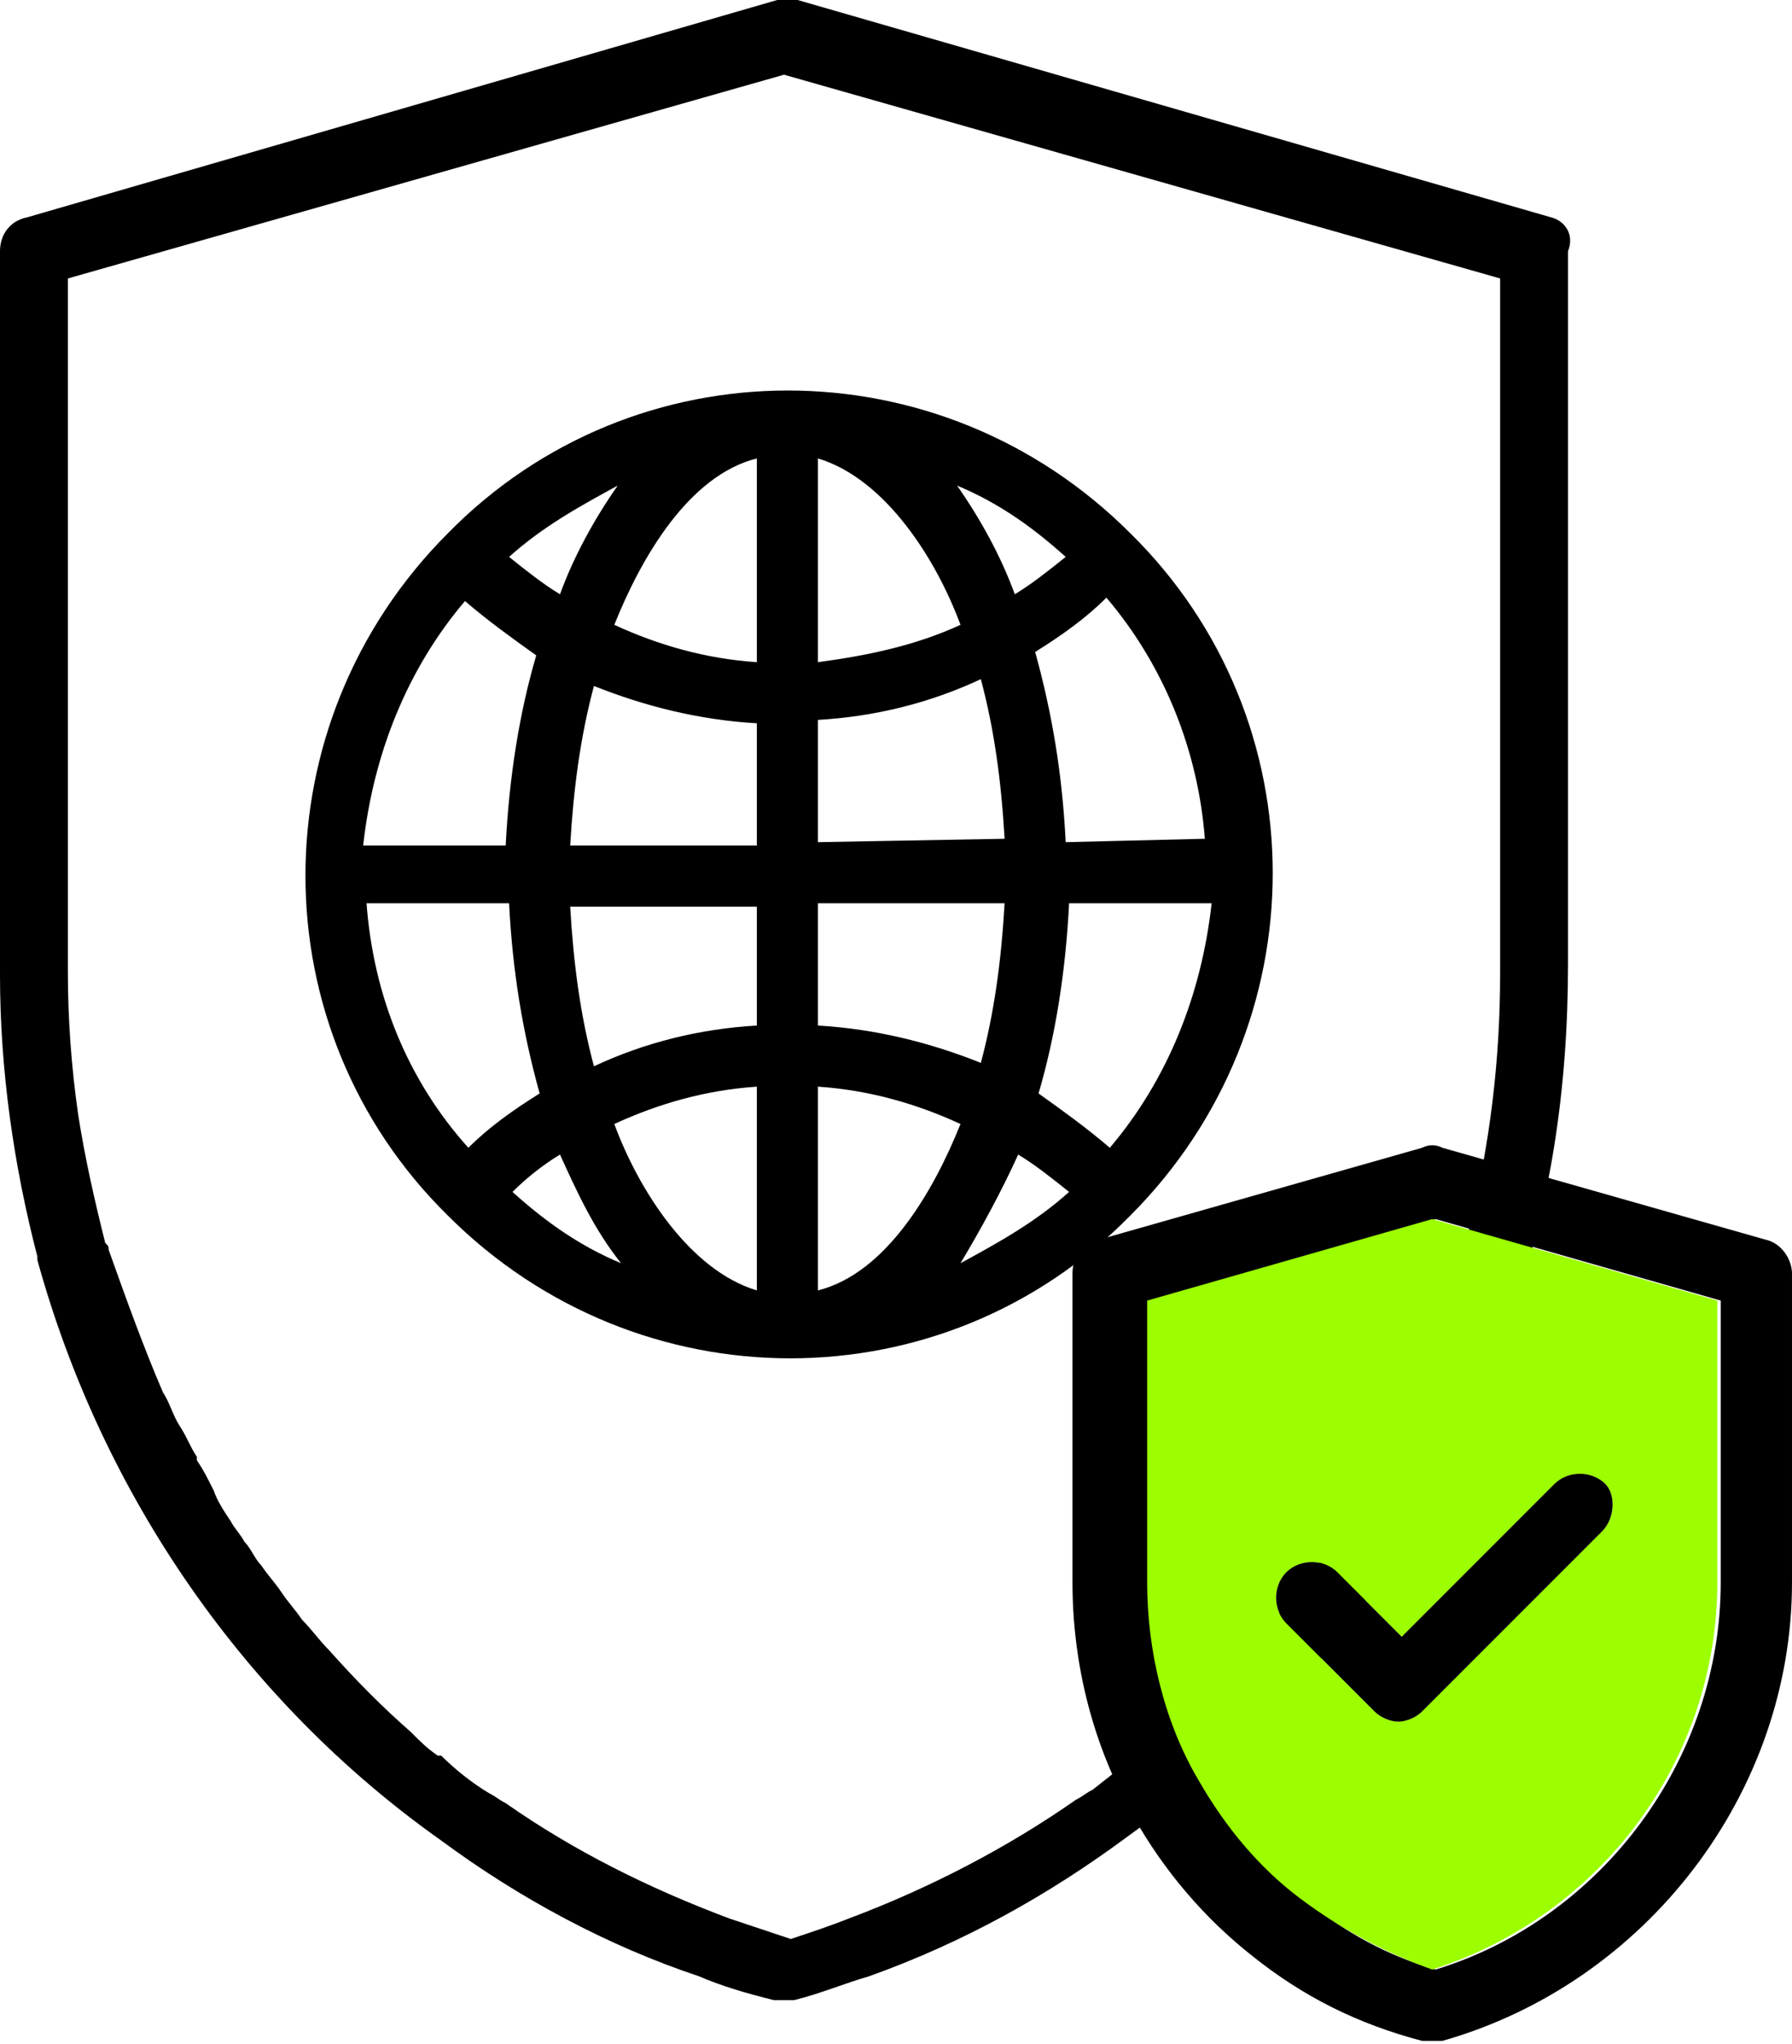
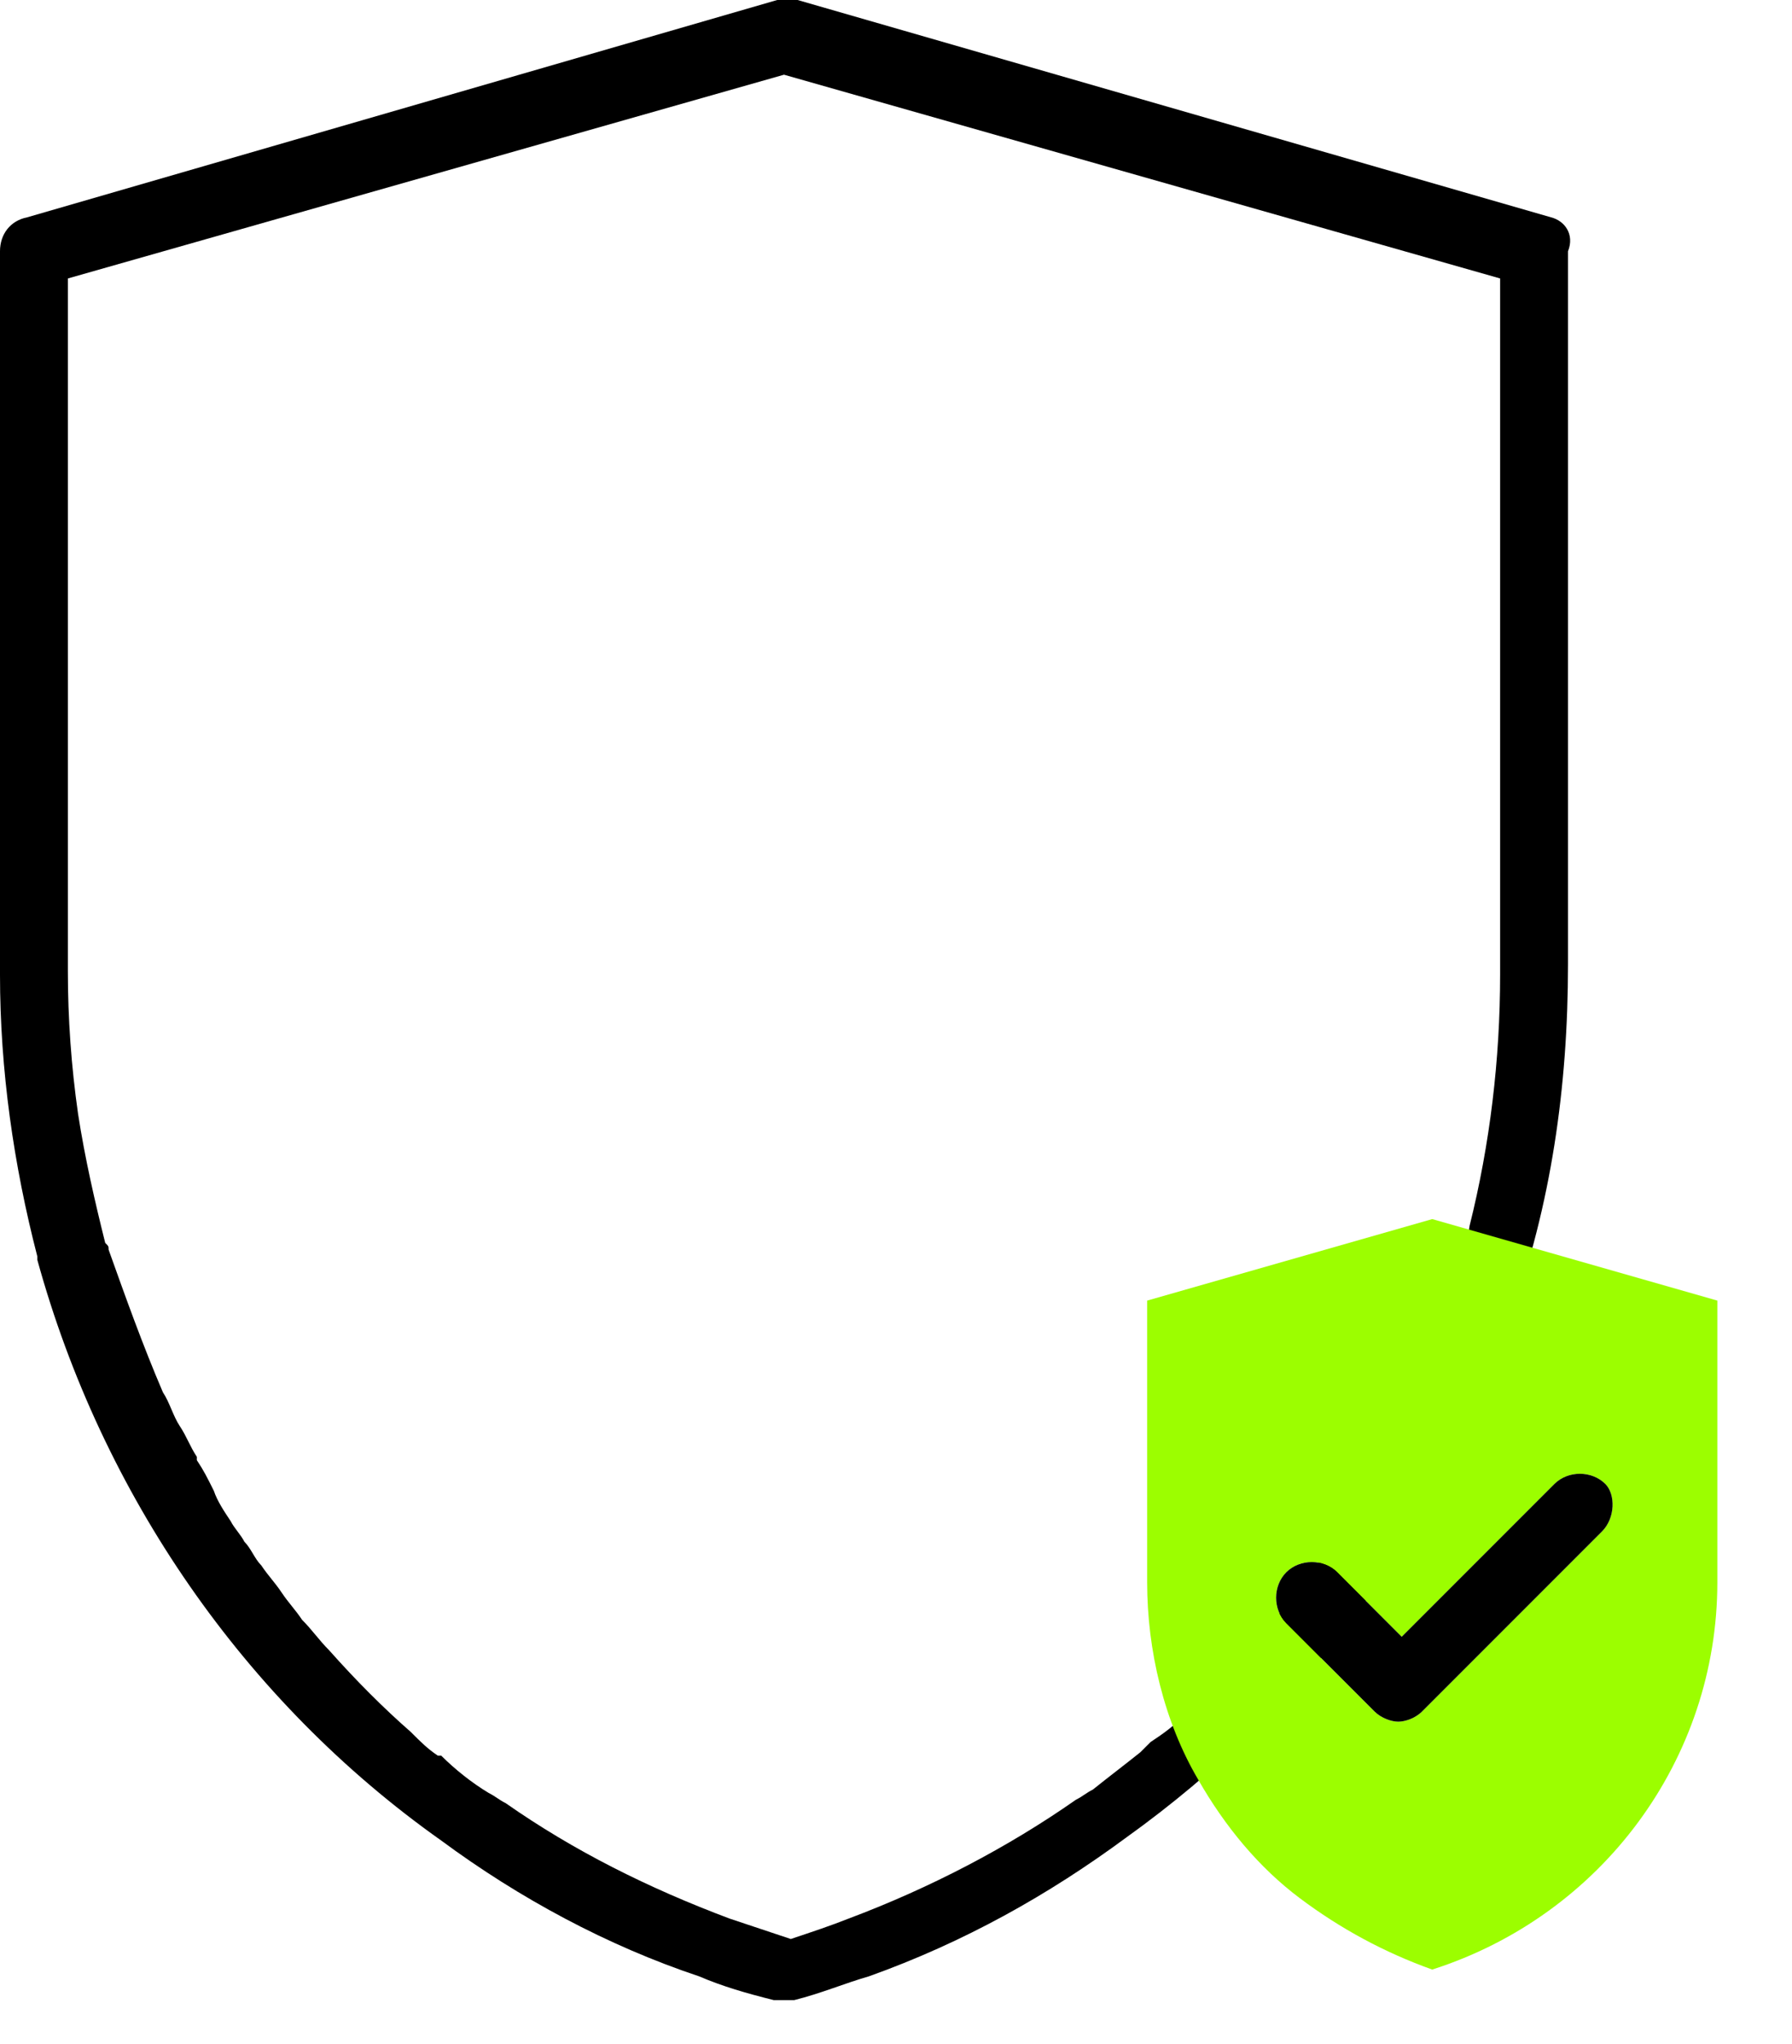
<svg xmlns="http://www.w3.org/2000/svg" version="1.1" id="Layer_1" x="0px" y="0px" viewBox="-573 570.8 52.8 60.2" style="enable-background:new -573 570.8 52.8 60.2;" xml:space="preserve">
  <style type="text/css">
	.st0{fill:#9CFE00;}
</style>
  <g id="XMLID_352_">
-     <path id="XMLID_1319_" d="M-539.7,586.5c-5.6-5.6-14.6-5.6-20.1,0c-5.6,5.6-5.6,14.6,0,20.1c5.6,5.6,14.6,5.6,20.1,0   C-534.1,601-534.1,592-539.7,586.5z M-540.3,604.6c-0.7-0.6-1.4-1.1-2.1-1.6c0.5-1.7,0.8-3.6,0.9-5.6h4.2   C-537.6,600.1-538.6,602.6-540.3,604.6L-540.3,604.6z M-562.2,597.4h4.2c0.1,2,0.4,3.8,0.9,5.6c-0.8,0.5-1.5,1-2.1,1.6   C-561,602.6-562,600.1-562.2,597.4z M-559.3,588.5c0.7,0.6,1.4,1.1,2.1,1.6c-0.5,1.7-0.8,3.6-0.9,5.6h-4.2   C-562,593-561,590.5-559.3,588.5z M-550.7,590.3c-1.5-0.1-2.9-0.5-4.2-1.1c0.8-2,2.2-4.4,4.2-4.9V590.3z M-550.7,592.1v3.6h-5.5   c0.1-1.7,0.3-3.2,0.7-4.7C-554,591.6-552.4,592-550.7,592.1z M-550.7,597.4v3.6c-1.7,0.1-3.3,0.5-4.8,1.2c-0.4-1.5-0.6-3-0.7-4.7   h5.5V597.4z M-550.7,602.8v6c-2-0.6-3.5-3-4.2-4.9C-553.6,603.3-552.2,602.9-550.7,602.8z M-548.9,602.8c1.5,0.1,2.9,0.5,4.2,1.1   c-0.8,2-2.2,4.4-4.2,4.9C-548.9,608.8-548.9,602.8-548.9,602.8z M-548.9,601v-3.6h5.5c-0.1,1.7-0.3,3.2-0.7,4.7   C-545.6,601.5-547.2,601.1-548.9,601L-548.9,601z M-548.9,595.6V592c1.7-0.1,3.3-0.5,4.8-1.2c0.4,1.5,0.6,3,0.7,4.7L-548.9,595.6   L-548.9,595.6z M-548.9,590.3v-6c2,0.6,3.5,3,4.2,4.9C-546,589.8-547.4,590.1-548.9,590.3z M-544.8,585.1c1.2,0.5,2.2,1.2,3.2,2.1   c-0.5,0.4-1,0.8-1.5,1.1C-543.5,587.2-544.1,586.1-544.8,585.1z M-556.5,588.3c-0.5-0.3-1-0.7-1.5-1.1c1-0.9,2.1-1.5,3.2-2.1   C-555.5,586.1-556.1,587.2-556.5,588.3L-556.5,588.3z M-556.5,604.8c0.5,1.1,1,2.2,1.8,3.2c-1.2-0.5-2.2-1.2-3.2-2.1   C-557.5,605.5-557,605.1-556.5,604.8z M-543,604.8c0.5,0.3,1,0.7,1.5,1.1c-1,0.9-2.1,1.5-3.2,2.1C-544.1,607-543.5,605.9-543,604.8   L-543,604.8z M-541.6,595.6c-0.1-2-0.4-3.8-0.9-5.6c0.8-0.5,1.5-1,2.1-1.6c1.7,2,2.7,4.5,2.9,7.1L-541.6,595.6L-541.6,595.6z" />
    <path id="XMLID_1328_" d="M-527.3,577.2l-22.2-6.4c-0.2,0-0.4,0-0.6,0l-22.1,6.4c-0.5,0.1-0.8,0.5-0.8,1v21.3   c0,2.8,0.4,5.6,1.1,8.3v0.1c1.9,6.9,6.1,13,11.9,17.1c2.3,1.7,4.9,3.1,7.6,4c0.7,0.3,1.4,0.5,2.2,0.7c0.1,0,0.2,0,0.3,0   c0.1,0,0.2,0,0.3,0c0.8-0.2,1.5-0.5,2.2-0.7c2.8-1,5.3-2.4,7.6-4.1c5.3-3.8,9.2-9,11.3-15.2v-0.1c1.2-3.3,1.7-6.8,1.7-10.4v-21   C-526.6,577.7-526.9,577.3-527.3,577.2z M-530.3,609.2C-530.3,609.2-530.3,609.3-530.3,609.2c-0.1,0.2-0.1,0.3-0.1,0.4   c-0.1,0.2-0.1,0.3-0.2,0.5c-0.1,0.2-0.1,0.3-0.2,0.5c-0.1,0.3-0.2,0.6-0.4,0.9c-0.6,1.4-1.3,2.7-2.1,4c-0.2,0.3-0.3,0.5-0.5,0.8   c-0.8,1.2-1.8,2.4-2.8,3.5c-0.3,0.3-0.5,0.5-0.8,0.8c-0.3,0.3-0.5,0.5-0.8,0.8c-0.3,0.3-0.6,0.5-0.9,0.7c-0.1,0.1-0.2,0.2-0.3,0.3   l0,0c-0.5,0.4-0.9,0.7-1.4,1.1c-0.2,0.1-0.3,0.2-0.5,0.3c-2,1.4-4.3,2.6-6.7,3.5c-0.5,0.2-1.1,0.4-1.7,0.6   c-0.6-0.2-1.2-0.4-1.8-0.6c-2.4-0.9-4.6-2-6.6-3.4c-0.2-0.1-0.3-0.2-0.5-0.3c-0.5-0.3-1-0.7-1.4-1.1c0,0,0,0-0.1,0   c-0.3-0.2-0.5-0.4-0.8-0.7c-0.8-0.7-1.6-1.5-2.4-2.4c-0.3-0.3-0.5-0.6-0.8-0.9c-0.2-0.3-0.4-0.5-0.6-0.8c-0.2-0.3-0.4-0.5-0.6-0.8   c-0.2-0.2-0.3-0.5-0.5-0.7c-0.1-0.2-0.3-0.4-0.4-0.6c-0.2-0.3-0.4-0.6-0.5-0.9c-0.2-0.4-0.3-0.6-0.5-0.9v-0.1   c-0.2-0.3-0.3-0.6-0.5-0.9s-0.3-0.7-0.5-1c-0.6-1.4-1.1-2.8-1.6-4.2c0-0.1,0-0.1-0.1-0.2c-0.3-1.2-0.6-2.5-0.8-3.8   c-0.2-1.4-0.3-2.8-0.3-4.2V579l21.1-6l21.1,6v20.5c0,2.5-0.3,5-0.9,7.4C-529.8,607.6-530,608.4-530.3,609.2z" />
-     <path id="XMLID_1324_" d="M-521,607.3l-9.5-2.7c-0.2-0.1-0.4-0.1-0.6,0l-9.5,2.7c-0.5,0.1-0.8,0.5-0.8,1v9.1c0,2.4,0.6,4.8,1.8,6.9   c0.9,1.6,2.1,3,3.5,4.1c1.5,1.2,3.1,2,5,2.5c0.1,0,0.2,0,0.3,0c0.1,0,0.2,0,0.3,0c6-1.7,10.3-7.3,10.3-13.5v-9.1   C-520.2,607.9-520.5,607.4-521,607.3z M-522.3,617.4c0,5.2-3.5,9.9-8.4,11.4c-1.4-0.4-2.7-1.1-3.9-2.1c-1.2-1-2.2-2.2-3-3.5   c-1-1.8-1.5-3.8-1.5-5.8v-8.3l8.4-2.4l8.4,2.4C-522.3,609.1-522.3,617.4-522.3,617.4z" />
    <path id="XMLID_1321_" class="st0" d="M-530.8,606.7l-8.4,2.4v8.3c0,2,0.5,4.1,1.5,5.8c0.8,1.4,1.8,2.6,3,3.5   c1.2,0.9,2.5,1.6,3.9,2.1c5-1.6,8.4-6.2,8.4-11.4v-8.3L-530.8,606.7z M-525.8,615.9l-5.3,5.3c-0.2,0.2-0.5,0.3-0.7,0.3   s-0.5-0.1-0.7-0.3l-2.6-2.6c-0.4-0.4-0.4-1.1,0-1.5c0.4-0.4,1.1-0.4,1.5,0l1.9,1.9l4.5-4.5c0.4-0.4,1.1-0.4,1.5,0   C-525.4,614.8-525.4,615.5-525.8,615.9z" />
    <path id="XMLID_1320_" d="M-525.8,615.9l-5.3,5.3c-0.2,0.2-0.5,0.3-0.7,0.3s-0.5-0.1-0.7-0.3l-2.6-2.6c-0.4-0.4-0.4-1.1,0-1.5   c0.4-0.4,1.1-0.4,1.5,0l1.9,1.9l4.5-4.5c0.4-0.4,1.1-0.4,1.5,0C-525.4,614.8-525.4,615.5-525.8,615.9z" />
  </g>
</svg>